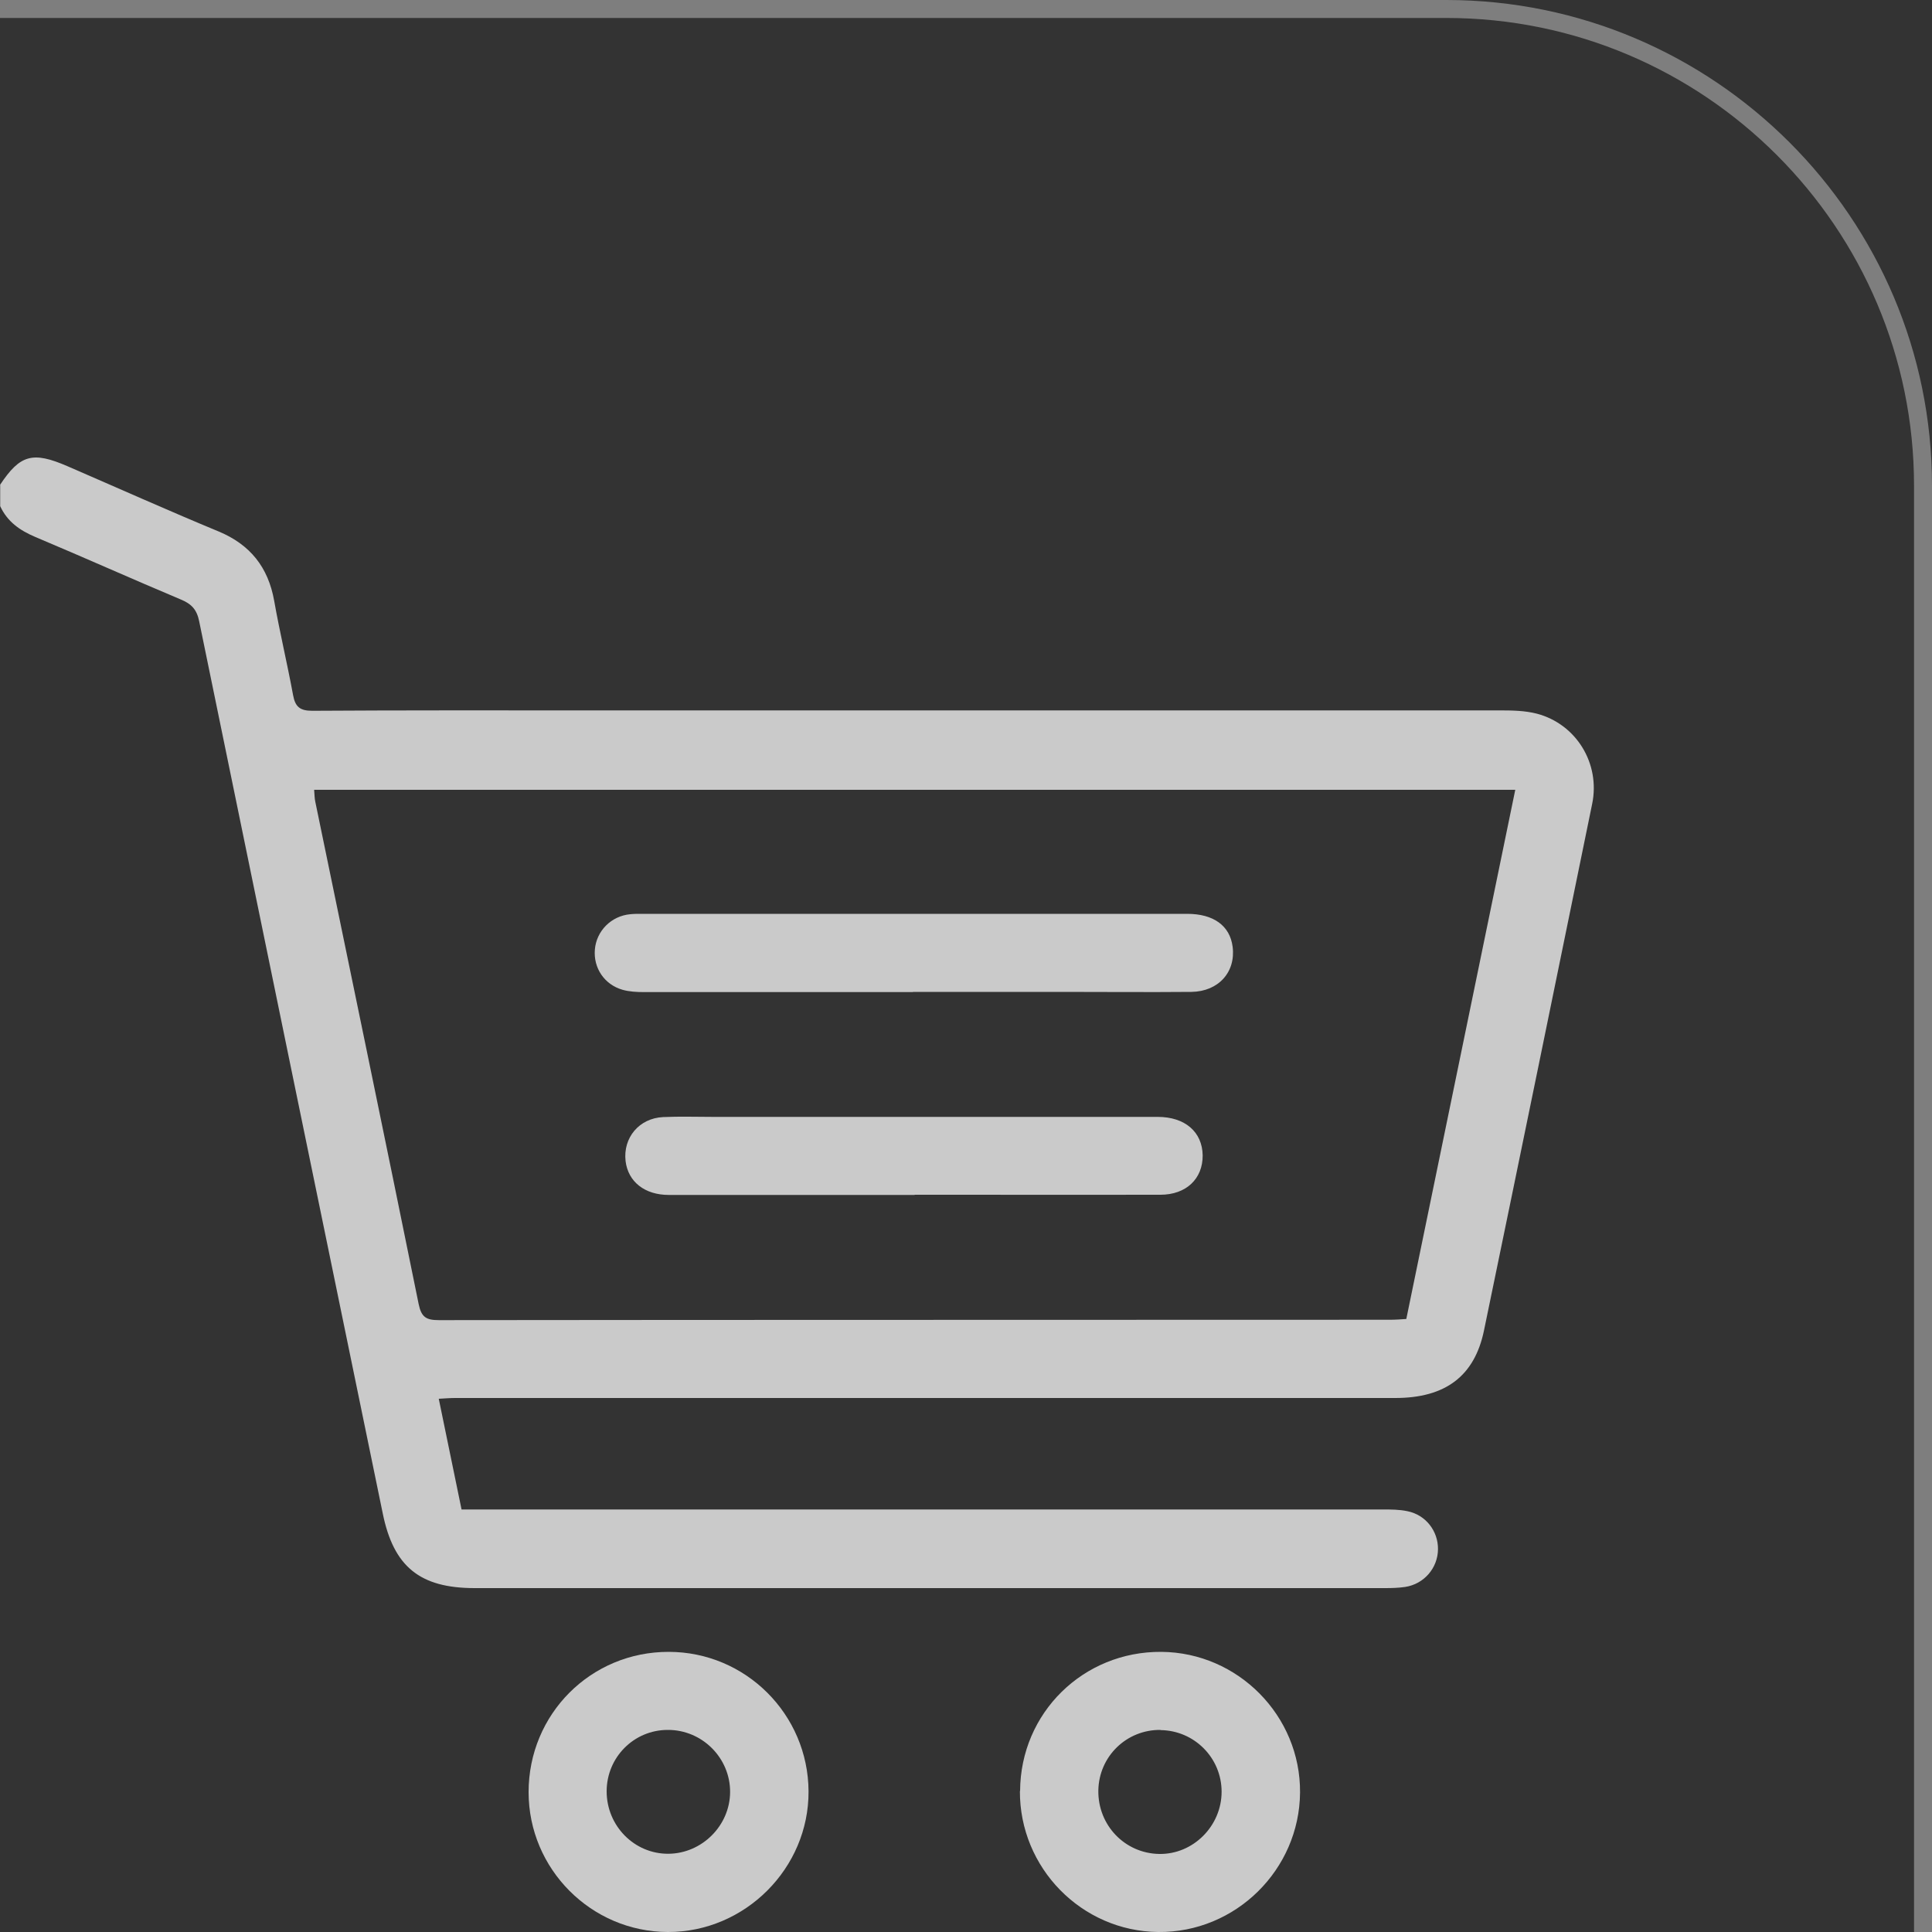
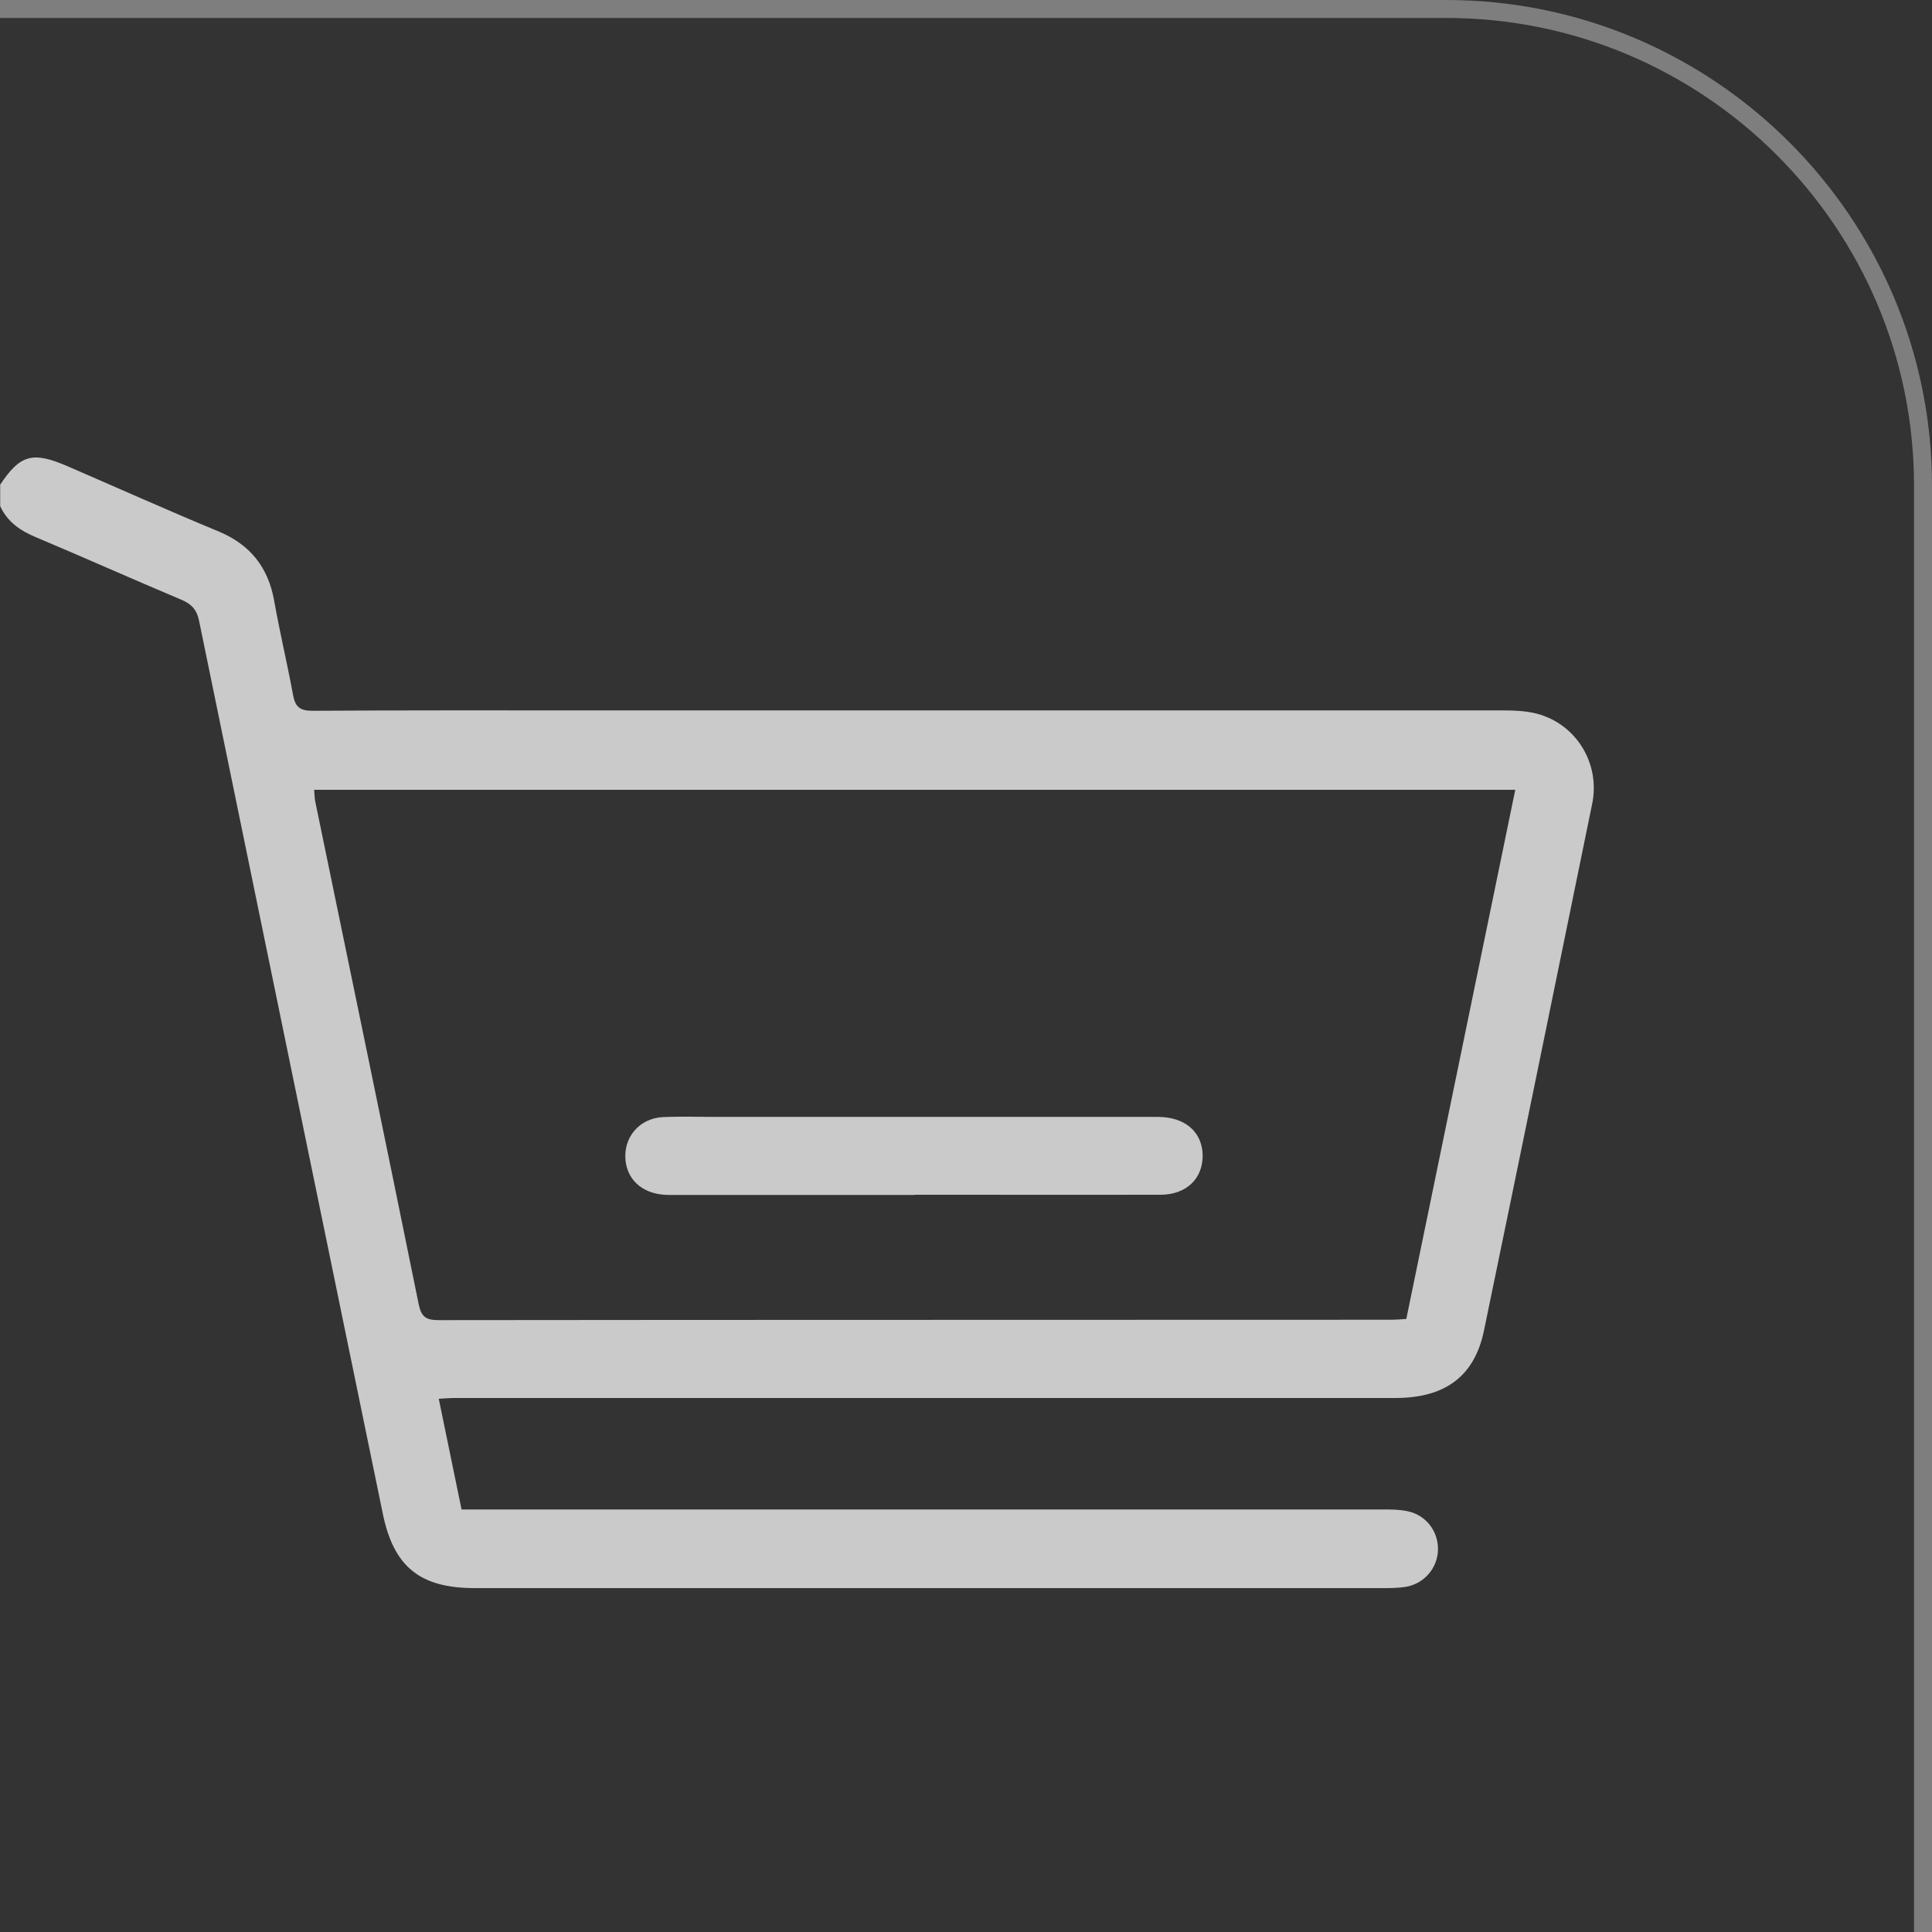
<svg xmlns="http://www.w3.org/2000/svg" id="Layer_1" viewBox="0 0 100 100">
  <rect x="0" y="0" width="100" height="100" fill="#333333" stroke="none" />
  <defs>
    <style>.cls-1{opacity:.37;}.cls-2{opacity:.74;}.cls-3{fill:#fff;}</style>
  </defs>
  <g class="cls-1">
    <path class="cls-3" d="M100,100h-.93V25.14c0-13.35-10.86-24.21-24.21-24.21H0V0h74.86C88.72,0,100,11.28,100,25.14v74.86Z" />
  </g>
  <g class="cls-2">
    <path class="cls-3" d="M0,25.1c1.04-1.57,1.69-1.75,3.49-.97,2.61,1.13,5.2,2.29,7.83,3.38,1.63.68,2.56,1.85,2.87,3.58.29,1.64.68,3.26.98,4.89.11.6.35.81.99.81,4.62-.03,9.24-.02,13.86-.02,15.87,0,31.74,0,47.61,0,.64,0,1.3.01,1.92.17,2.04.54,3.29,2.58,2.86,4.67-1.86,9.09-3.72,18.18-5.6,27.26-.49,2.36-2,3.49-4.59,3.49-15.17,0-30.34,0-45.51,0-1.05,0-2.09,0-3.14,0-.26,0-.52.02-.86.04.4,1.93.78,3.78,1.18,5.73h1.04c15.55,0,31.09,0,46.64,0,.43,0,.86,0,1.28.09.95.19,1.59,1.03,1.58,1.97-.01.97-.72,1.8-1.7,1.95-.34.05-.7.06-1.04.06-15.71,0-31.42,0-47.12,0-2.84,0-4.2-1.11-4.76-3.87-3.17-15.39-6.34-30.78-9.5-46.17-.12-.6-.39-.9-.95-1.13-2.52-1.06-5.02-2.18-7.54-3.24-.8-.34-1.44-.79-1.81-1.59v-1.13ZM16.26,40.88c.02.25.02.44.06.62,1.79,8.67,3.59,17.33,5.35,26,.14.68.39.83,1.05.83,16.41-.02,32.81-.01,49.22-.02.29,0,.57-.02.85-.04,1.89-9.17,3.76-18.25,5.64-27.39H16.26Z" />
-     <path class="cls-3" d="M34.61,85.5c3.98,0,7.22,3.23,7.24,7.22.02,3.98-3.29,7.29-7.28,7.28-3.97-.01-7.21-3.26-7.21-7.24,0-4.04,3.22-7.27,7.26-7.26ZM31.4,92.72c0,1.79,1.44,3.25,3.21,3.23,1.73-.02,3.17-1.46,3.18-3.19.01-1.77-1.45-3.23-3.23-3.22-1.75,0-3.16,1.42-3.16,3.18Z" />
-     <path class="cls-3" d="M52.8,92.7c.02-4.04,3.27-7.23,7.31-7.2,3.97.03,7.21,3.31,7.18,7.28-.03,4-3.34,7.26-7.34,7.22-3.97-.04-7.18-3.32-7.16-7.3ZM60.07,89.54c-1.76-.02-3.19,1.37-3.22,3.13-.03,1.8,1.37,3.26,3.15,3.29,1.76.03,3.23-1.45,3.23-3.22,0-1.75-1.41-3.17-3.16-3.19Z" />
-     <path class="cls-3" d="M47.26,51.35c-4.64,0-9.29,0-13.93,0-.37,0-.76-.02-1.11-.12-.94-.27-1.51-1.13-1.43-2.08.08-.97.85-1.74,1.83-1.83.19-.02.38-.02.56-.02,9.42,0,18.85,0,28.27,0,1.37,0,2.21.62,2.35,1.7.17,1.31-.73,2.32-2.13,2.34-2.26.02-4.51,0-6.77,0-2.55,0-5.1,0-7.65,0Z" />
    <path class="cls-3" d="M47.34,61.85c-4.24,0-8.48,0-12.72,0-1.26,0-2.11-.69-2.24-1.75-.14-1.21.7-2.22,1.94-2.28.86-.04,1.72-.01,2.58-.01,7.67,0,15.35,0,23.02,0,1.42,0,2.31.78,2.33,1.99.01,1.21-.85,2.04-2.19,2.04-3.35.01-6.71,0-10.06,0-.89,0-1.77,0-2.66,0Z" />
  </g>
</svg>